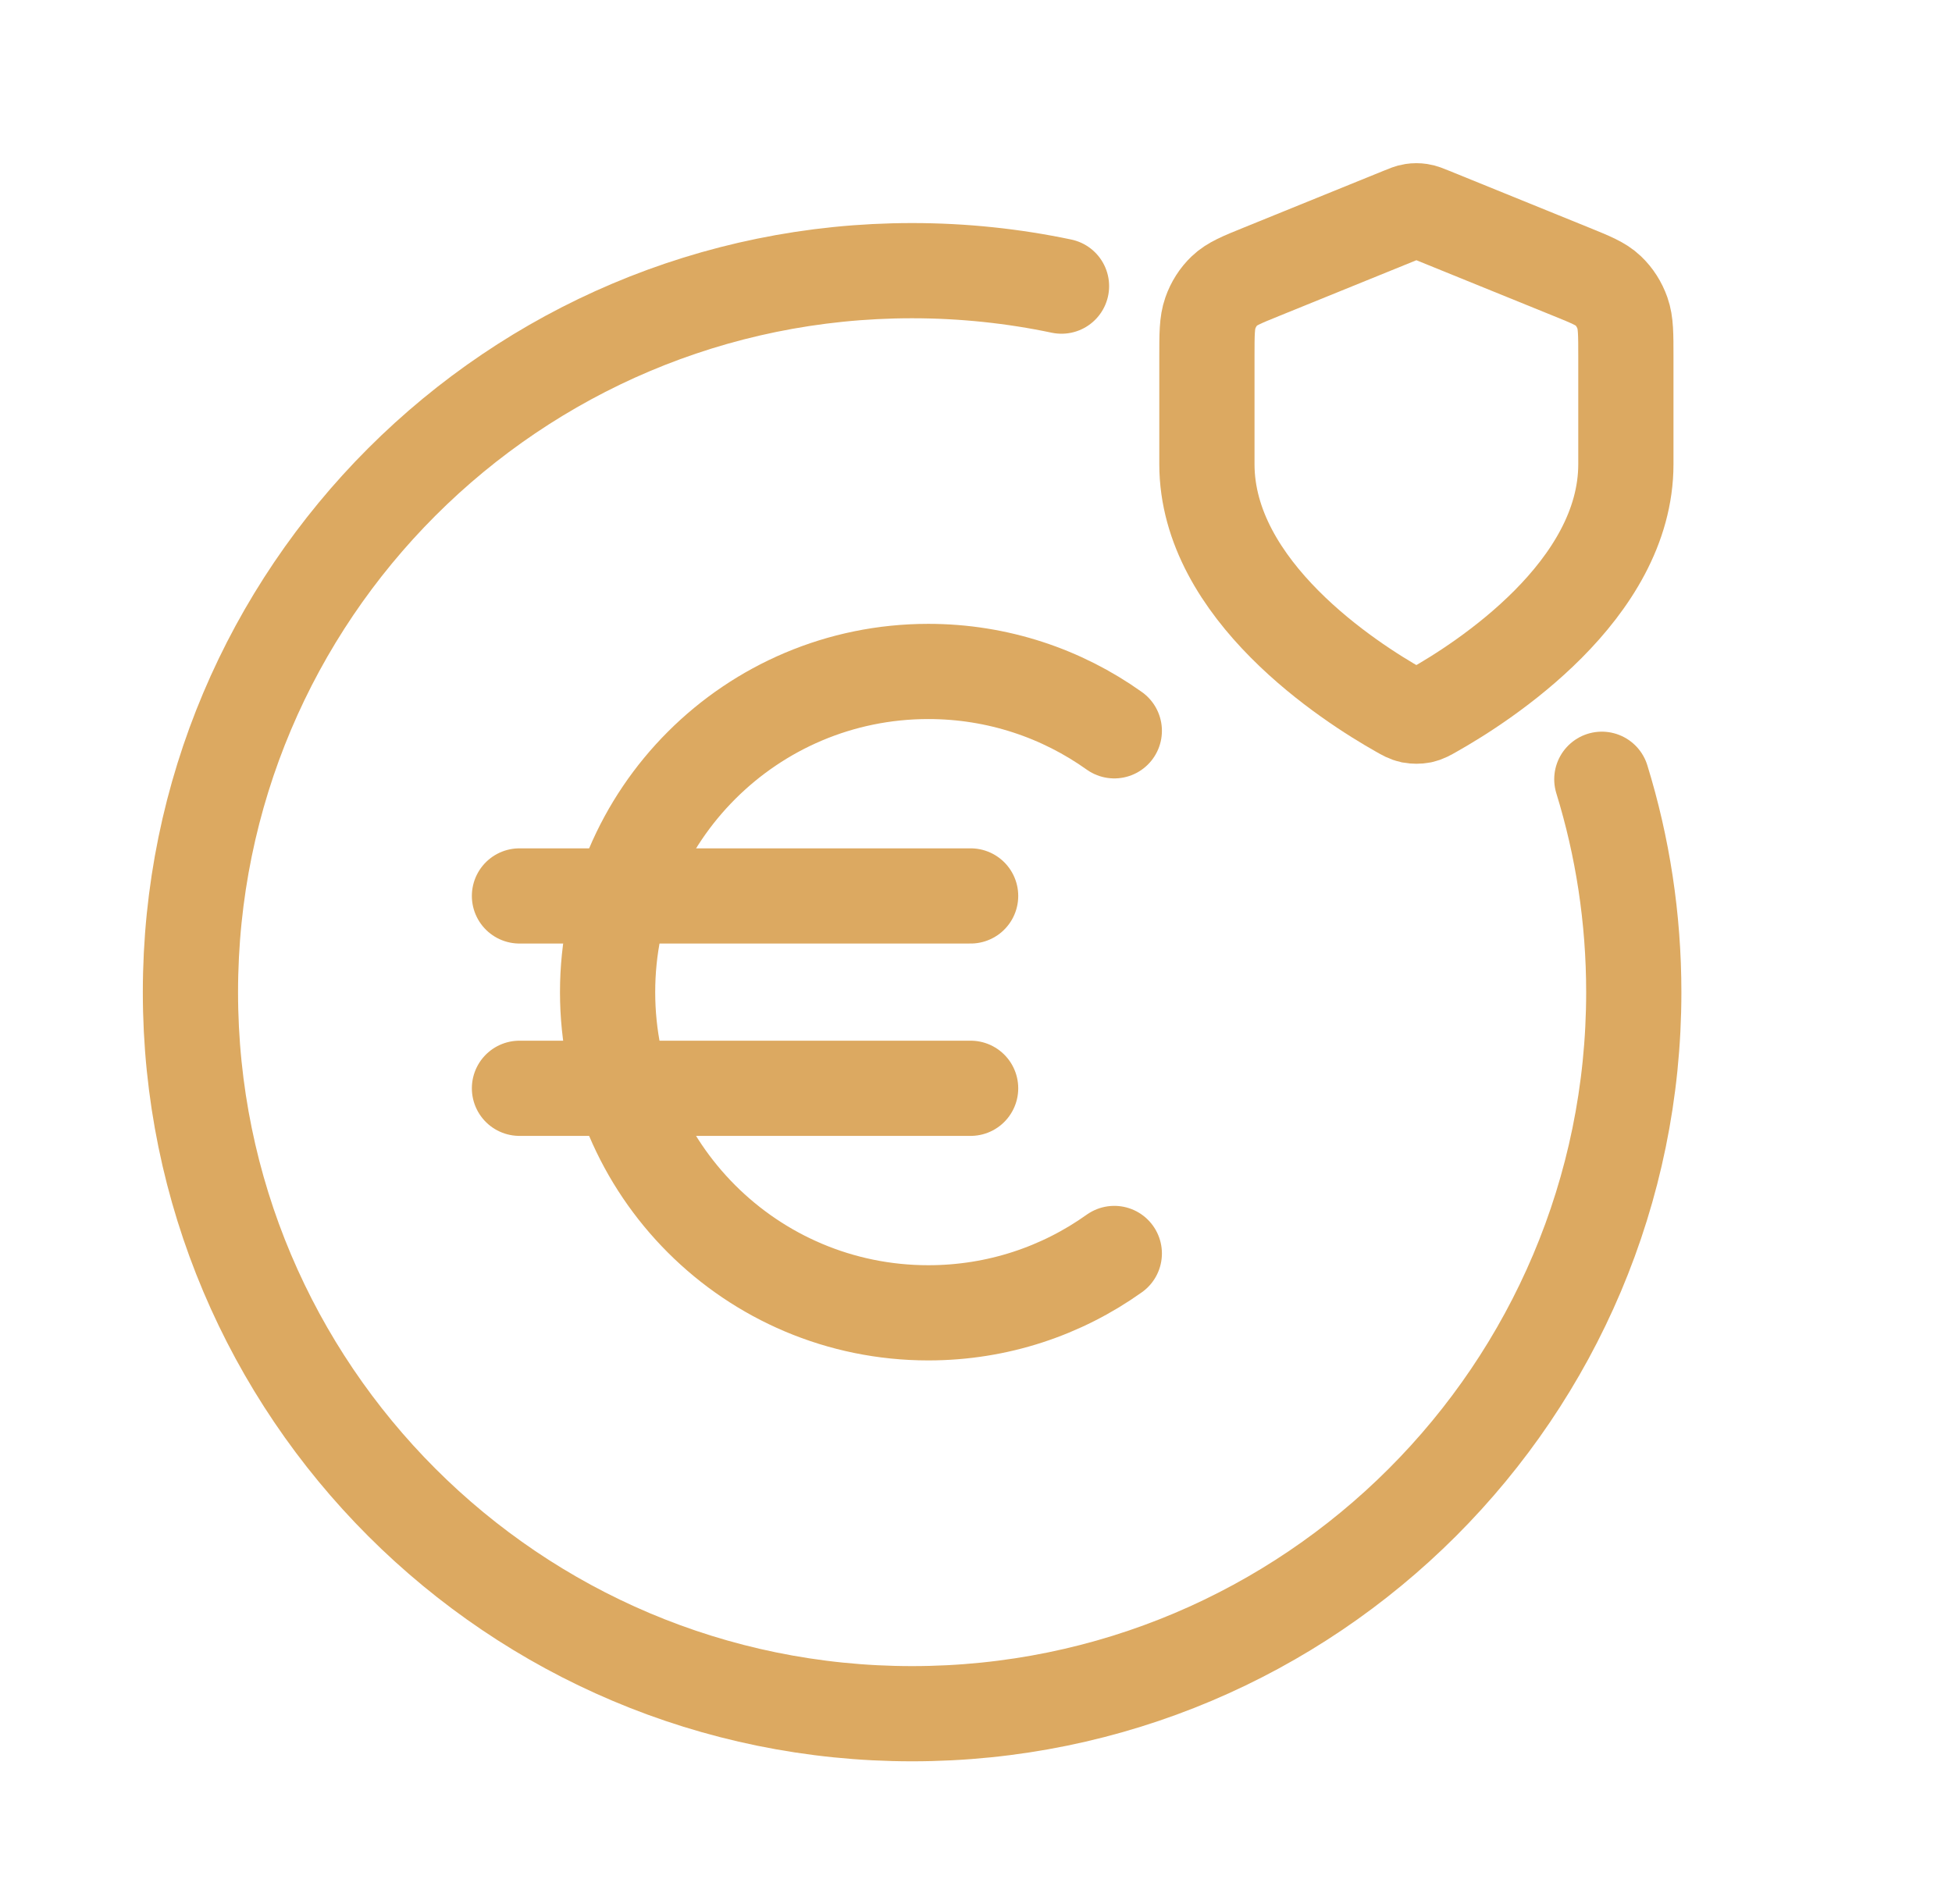
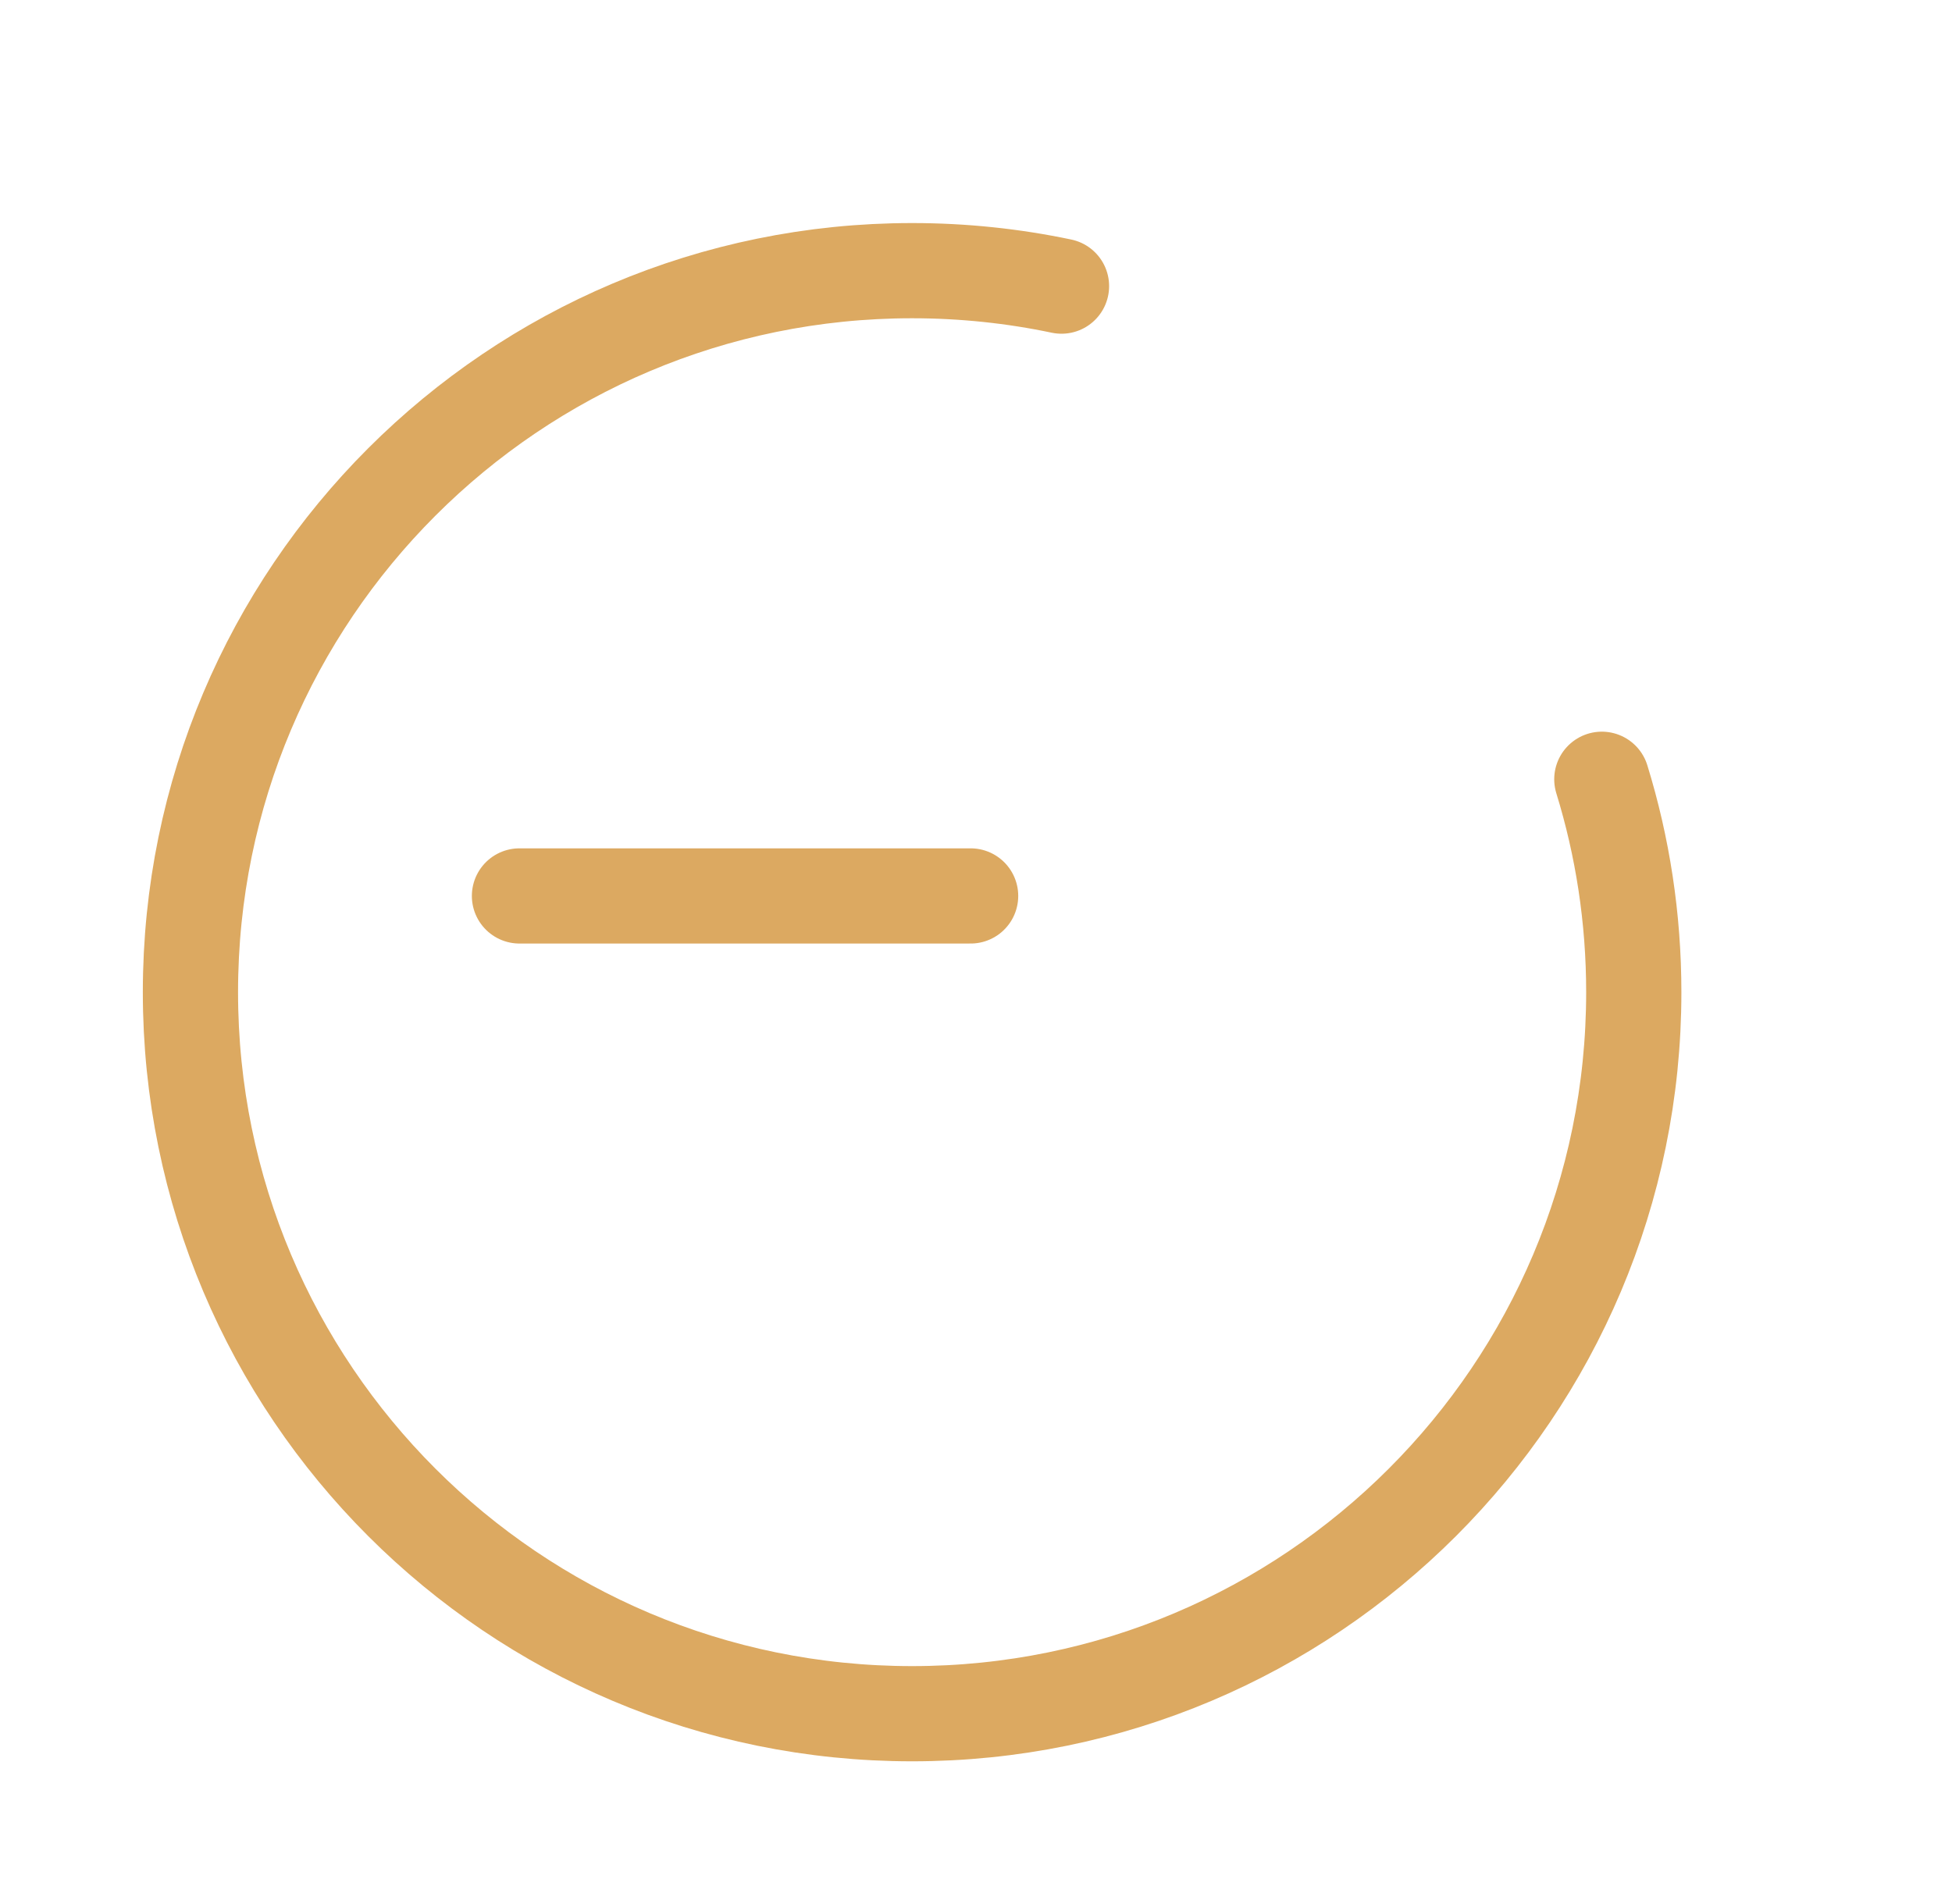
<svg xmlns="http://www.w3.org/2000/svg" fill="none" height="40" viewBox="0 0 41 40" width="41">
  <g clip-path="url(#clip0_1_1456)">
    <path d="M22.296 6.011C21.283 5.798 20.234 5.686 19.158 5.686C10.786 5.686 4 12.472 4 20.844C4 29.215 10.786 36.002 19.158 36.002C27.529 36.002 34.316 29.215 34.316 20.844C34.316 19.287 34.081 17.785 33.645 16.371" stroke="#DCA961" stroke-linecap="round" stroke-width="2" />
    <g clip-path="url(#clip1_1_1456)">
      <path d="M29.397 14.923C29.51 14.987 29.566 15.019 29.645 15.036C29.706 15.048 29.794 15.048 29.855 15.036C29.933 15.019 29.99 14.987 30.102 14.923C31.147 14.334 34.15 12.408 34.15 9.75V7.496C34.15 7.02 34.15 6.781 34.078 6.577C34.014 6.396 33.911 6.234 33.777 6.107C33.625 5.962 33.419 5.878 33.008 5.711L30.059 4.513C29.944 4.466 29.887 4.443 29.828 4.434C29.776 4.426 29.723 4.426 29.671 4.434C29.612 4.443 29.555 4.466 29.441 4.513L26.492 5.711C26.08 5.878 25.874 5.962 25.722 6.107C25.588 6.234 25.485 6.396 25.422 6.577C25.35 6.781 25.35 7.02 25.35 7.496V9.75C25.35 12.408 28.353 14.334 29.397 14.923Z" stroke="#DCA961" stroke-linecap="round" stroke-linejoin="round" stroke-width="2" />
    </g>
-     <path d="M23.405 15.353C22.303 14.568 20.955 14.106 19.499 14.106C15.778 14.106 12.762 17.123 12.762 20.843C12.762 24.564 15.778 27.58 19.499 27.58C20.955 27.58 22.303 27.119 23.405 26.333" stroke="#DCA961" stroke-linecap="round" stroke-width="2" />
    <path d="M10.911 18.822H20.387" stroke="#DCA961" stroke-linecap="round" stroke-linejoin="round" stroke-width="2" />
-     <path d="M10.911 22.863H20.387" stroke="#DCA961" stroke-linecap="round" stroke-linejoin="round" stroke-width="2" />
  </g>
  <defs>
    <clipPath id="clip0_1_1456">
      <rect fill="white" height="40" transform="translate(0.167)" width="40" />
    </clipPath>
    <clipPath id="clip1_1_1456">
-       <rect fill="white" height="14.3" transform="translate(23.15 2.6)" width="13.2" />
-     </clipPath>
+       </clipPath>
  </defs>
</svg>